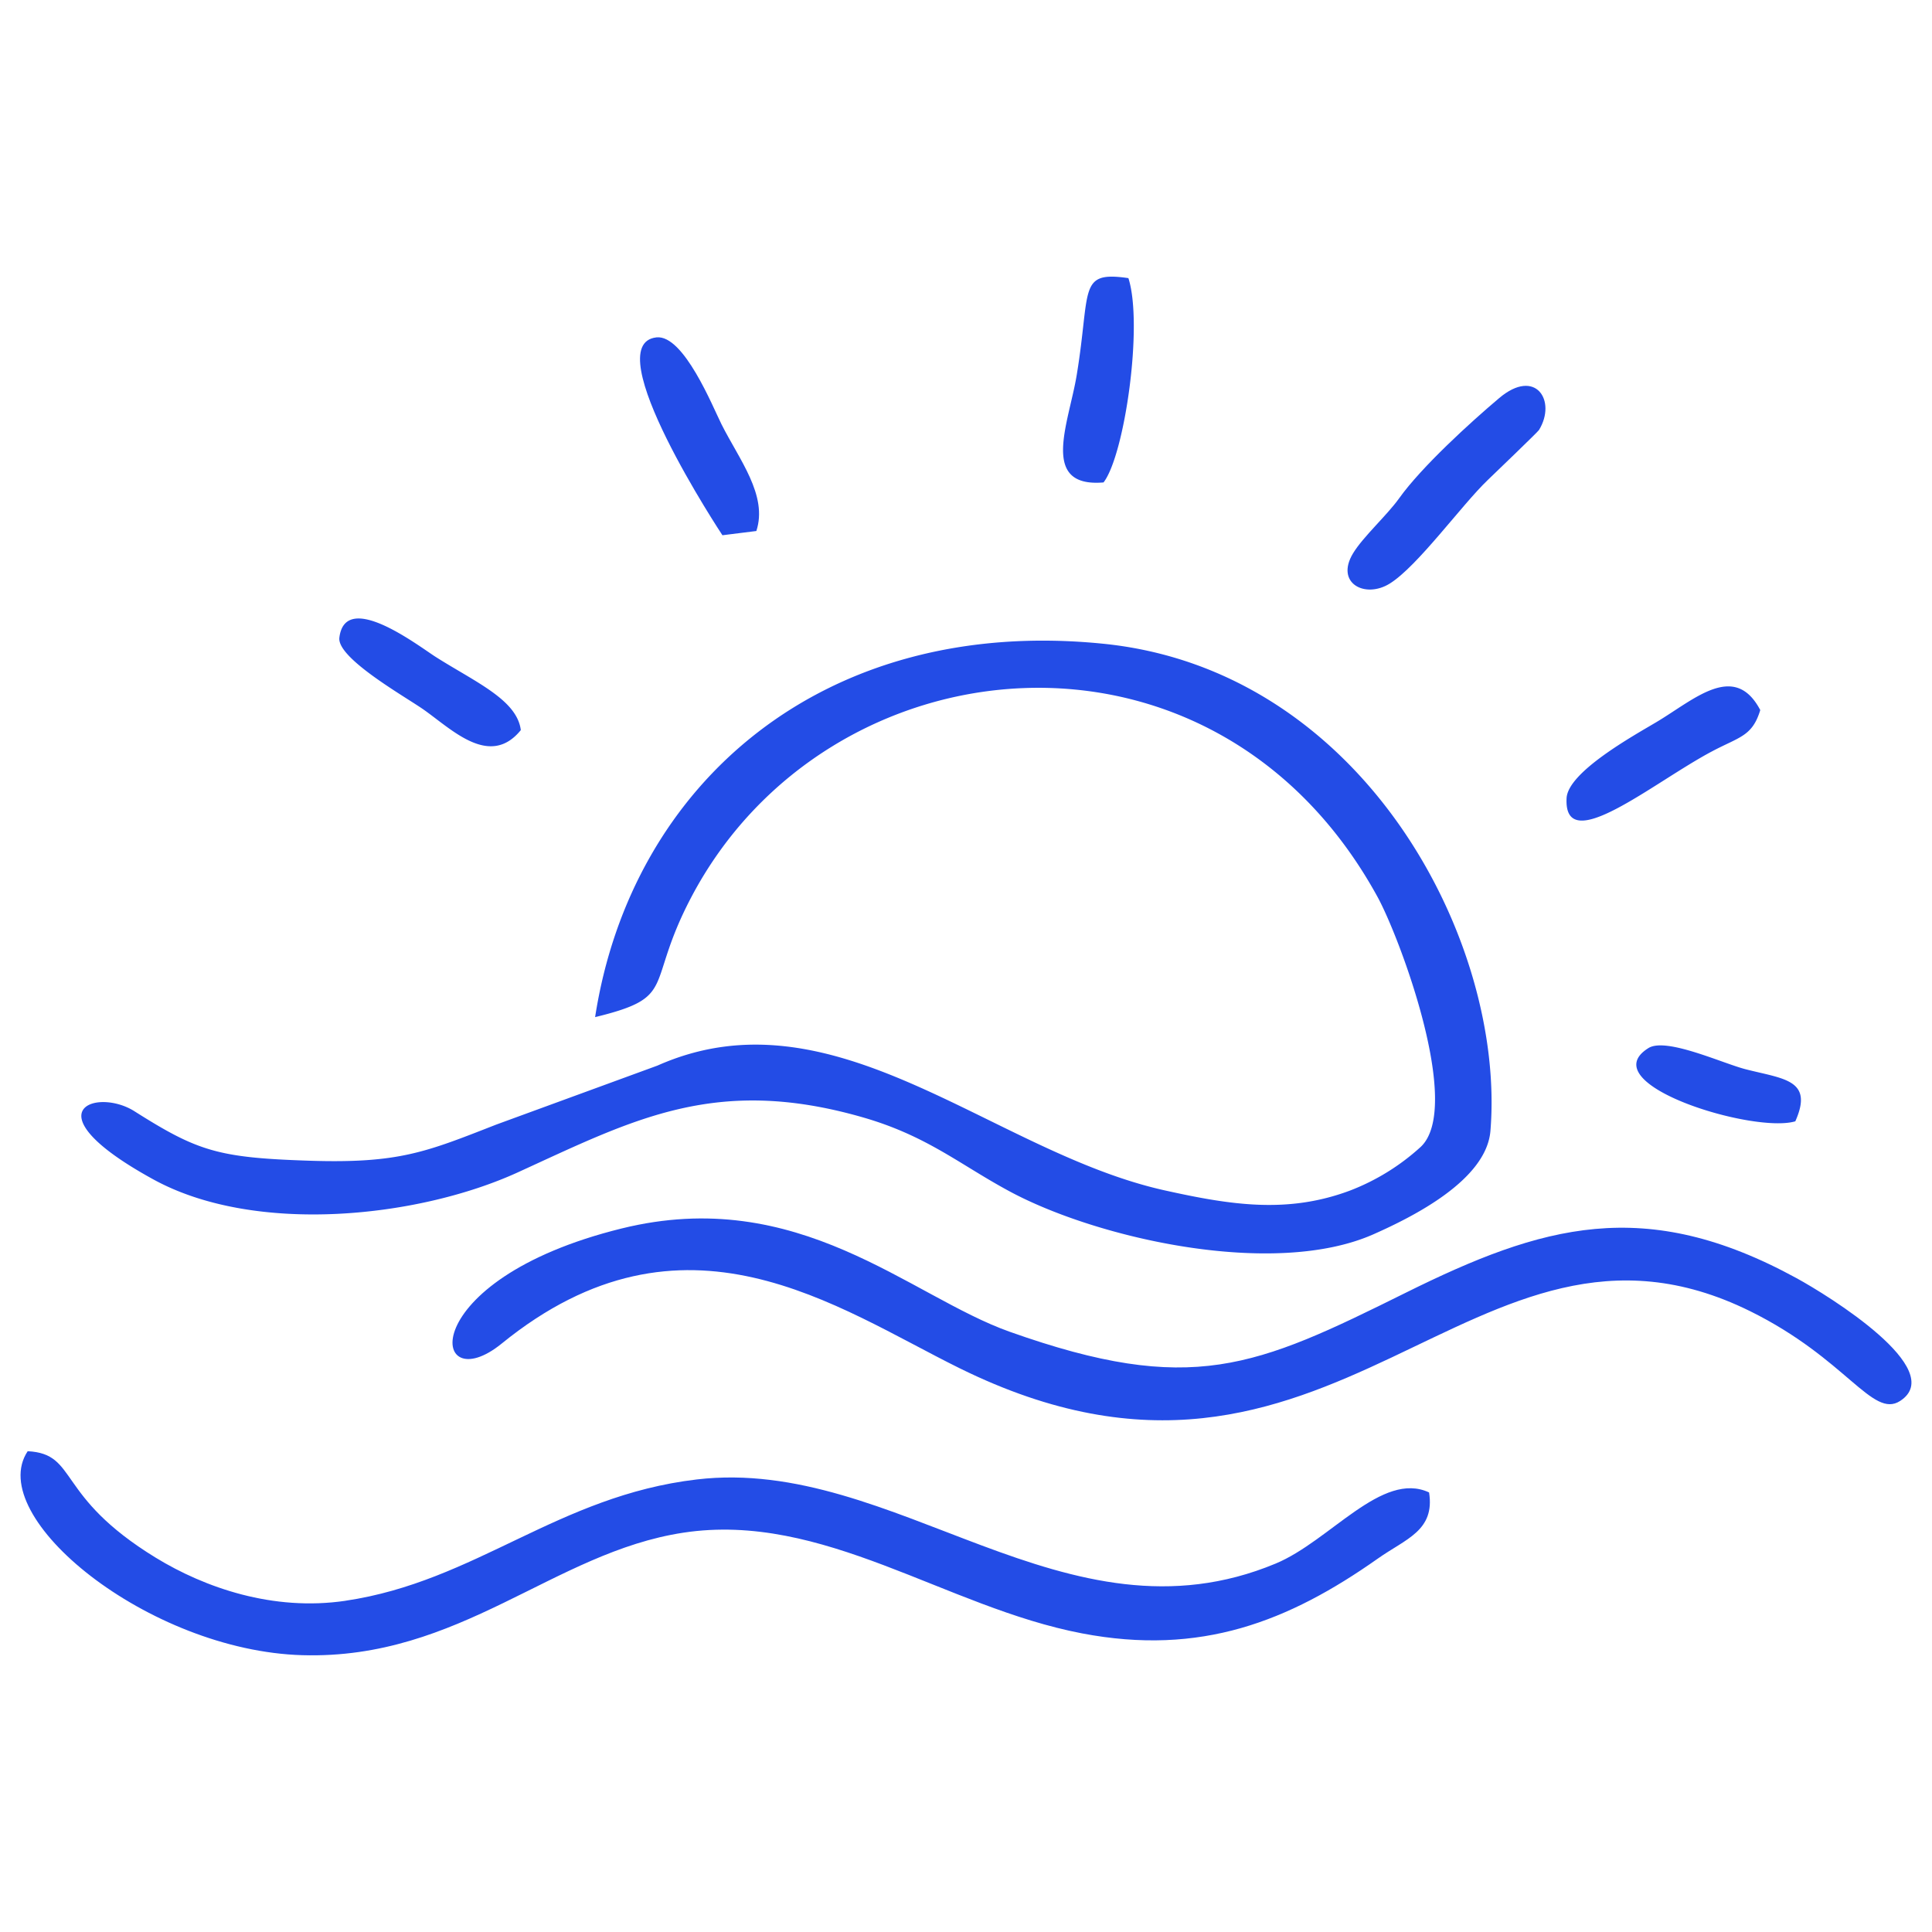
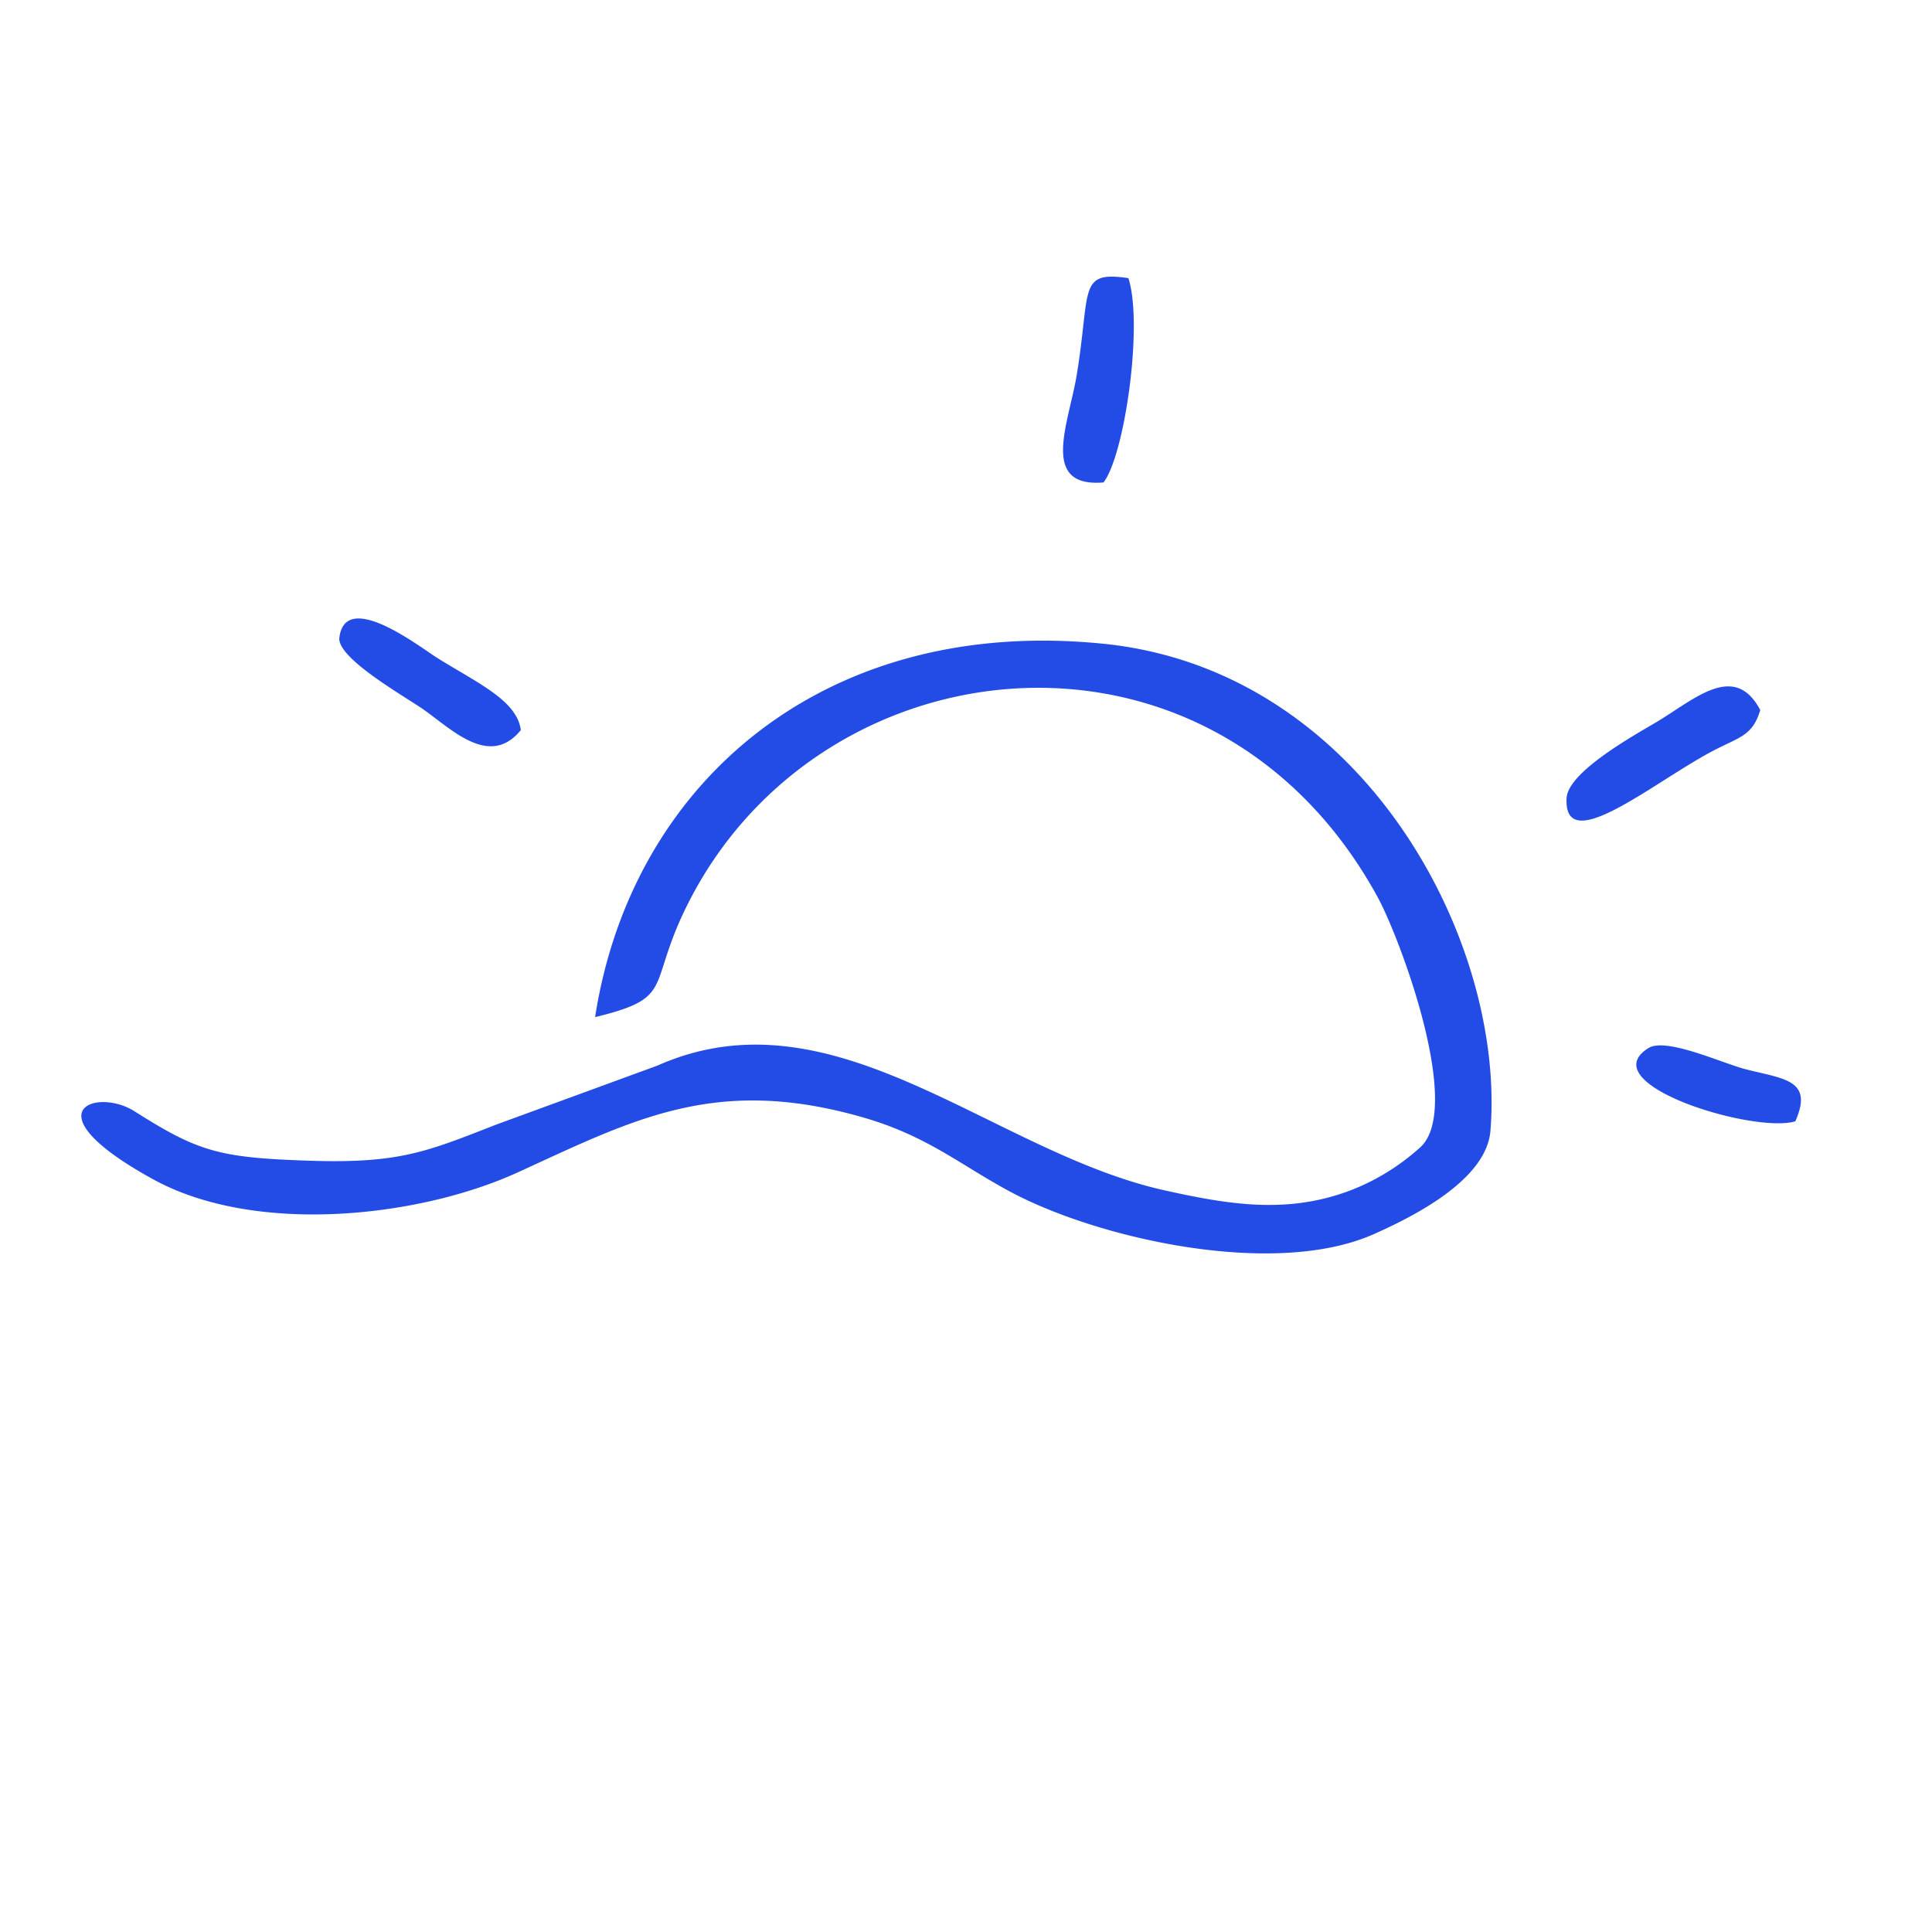
<svg xmlns="http://www.w3.org/2000/svg" width="72" height="72" fill="none">
  <path fill-rule="evenodd" clip-rule="evenodd" d="M65.6 26.462c-.963-1.823-2.463-.388-3.876.452-.851.506-3.292 1.854-3.342 2.832-.114 2.233 3.238-.591 5.426-1.748 1.024-.542 1.495-.558 1.792-1.536zM41.125 17.98c.79-1.023 1.485-5.88.927-7.615-1.89-.274-1.4.413-1.925 3.606-.296 1.802-1.396 4.21.998 4.008zm-21.716 9.229c-.14-1.128-1.69-1.788-3.166-2.724-.627-.397-3.377-2.525-3.596-.72-.093.764 2.431 2.185 3.126 2.67 1.055.737 2.476 2.202 3.636.774zm47.497 14.579c.696-1.563-.449-1.578-1.858-1.942-.863-.222-2.958-1.199-3.616-.787-2.135 1.337 3.914 3.195 5.474 2.729zm-44.728-3.883c3.103-.754 1.846-1.138 3.561-4.425 5.068-9.71 19.506-11.17 25.597-.056.818 1.492 3.196 7.825 1.61 9.317a8.343 8.343 0 01-2.63 1.626c-2.332.875-4.45.541-6.91-.005-6.445-1.43-12.308-7.58-18.906-4.65l-6.006 2.198c-2.625 1.026-3.63 1.455-6.975 1.346-3.39-.11-4.149-.35-6.51-1.844-1.413-.895-3.965-.02.706 2.541 3.802 2.085 9.878 1.43 13.586-.264 4.315-1.973 7.372-3.623 12.846-2.051 2.397.688 3.613 1.757 5.482 2.763 3.263 1.757 9.845 3.245 13.565 1.593 1.454-.645 4.2-2.012 4.35-3.85.576-7.058-4.736-17.172-14.422-18.153-10.428-1.056-17.597 5.205-18.944 13.914z" fill="#234CE6" />
-   <path fill-rule="evenodd" clip-rule="evenodd" d="M23.16 45.783c-7.809 1.932-7.137 6.46-4.465 4.289 6.804-5.53 12.483-1.342 17.073.921 14 6.903 19.072-7.26 29.46-2.126 3.588 1.774 4.552 4.012 5.585 3.342 1.8-1.167-2.677-3.928-3.858-4.574-5.664-3.099-9.488-1.978-14.574.545-5.593 2.775-7.976 3.857-14.755 1.45-3.733-1.326-7.865-5.48-14.465-3.847zM12.877 59.656c-2.7.4-5.244-.487-7.073-1.605-3.762-2.302-2.879-3.87-4.772-3.969-1.626 2.445 4.49 7.437 10.238 7.602 5.875.169 9.348-3.829 14.2-4.566 5.21-.79 9.762 2.779 14.852 3.753 4.422.846 7.698-.44 11.03-2.79 1.038-.734 2.13-1.036 1.906-2.462-1.754-.82-3.685 1.804-5.716 2.65-7.837 3.266-14.16-4.009-21.576-3.134-5.19.612-8.228 3.8-13.09 4.52zm42.995-44.822c-1.064.897-2.896 2.566-3.731 3.737-.458.64-1.343 1.432-1.717 2.05-.674 1.115.45 1.699 1.368 1.127 1.04-.647 2.672-2.92 3.65-3.857.219-.209 1.868-1.794 1.912-1.866.666-1.088-.126-2.336-1.482-1.191zm-28.95 5.113l1.265-.158c.436-1.327-.64-2.664-1.298-3.976-.326-.652-1.41-3.347-2.422-3.24-2.265.242 2.454 7.372 2.456 7.374z" fill="#234CE6" />
</svg>